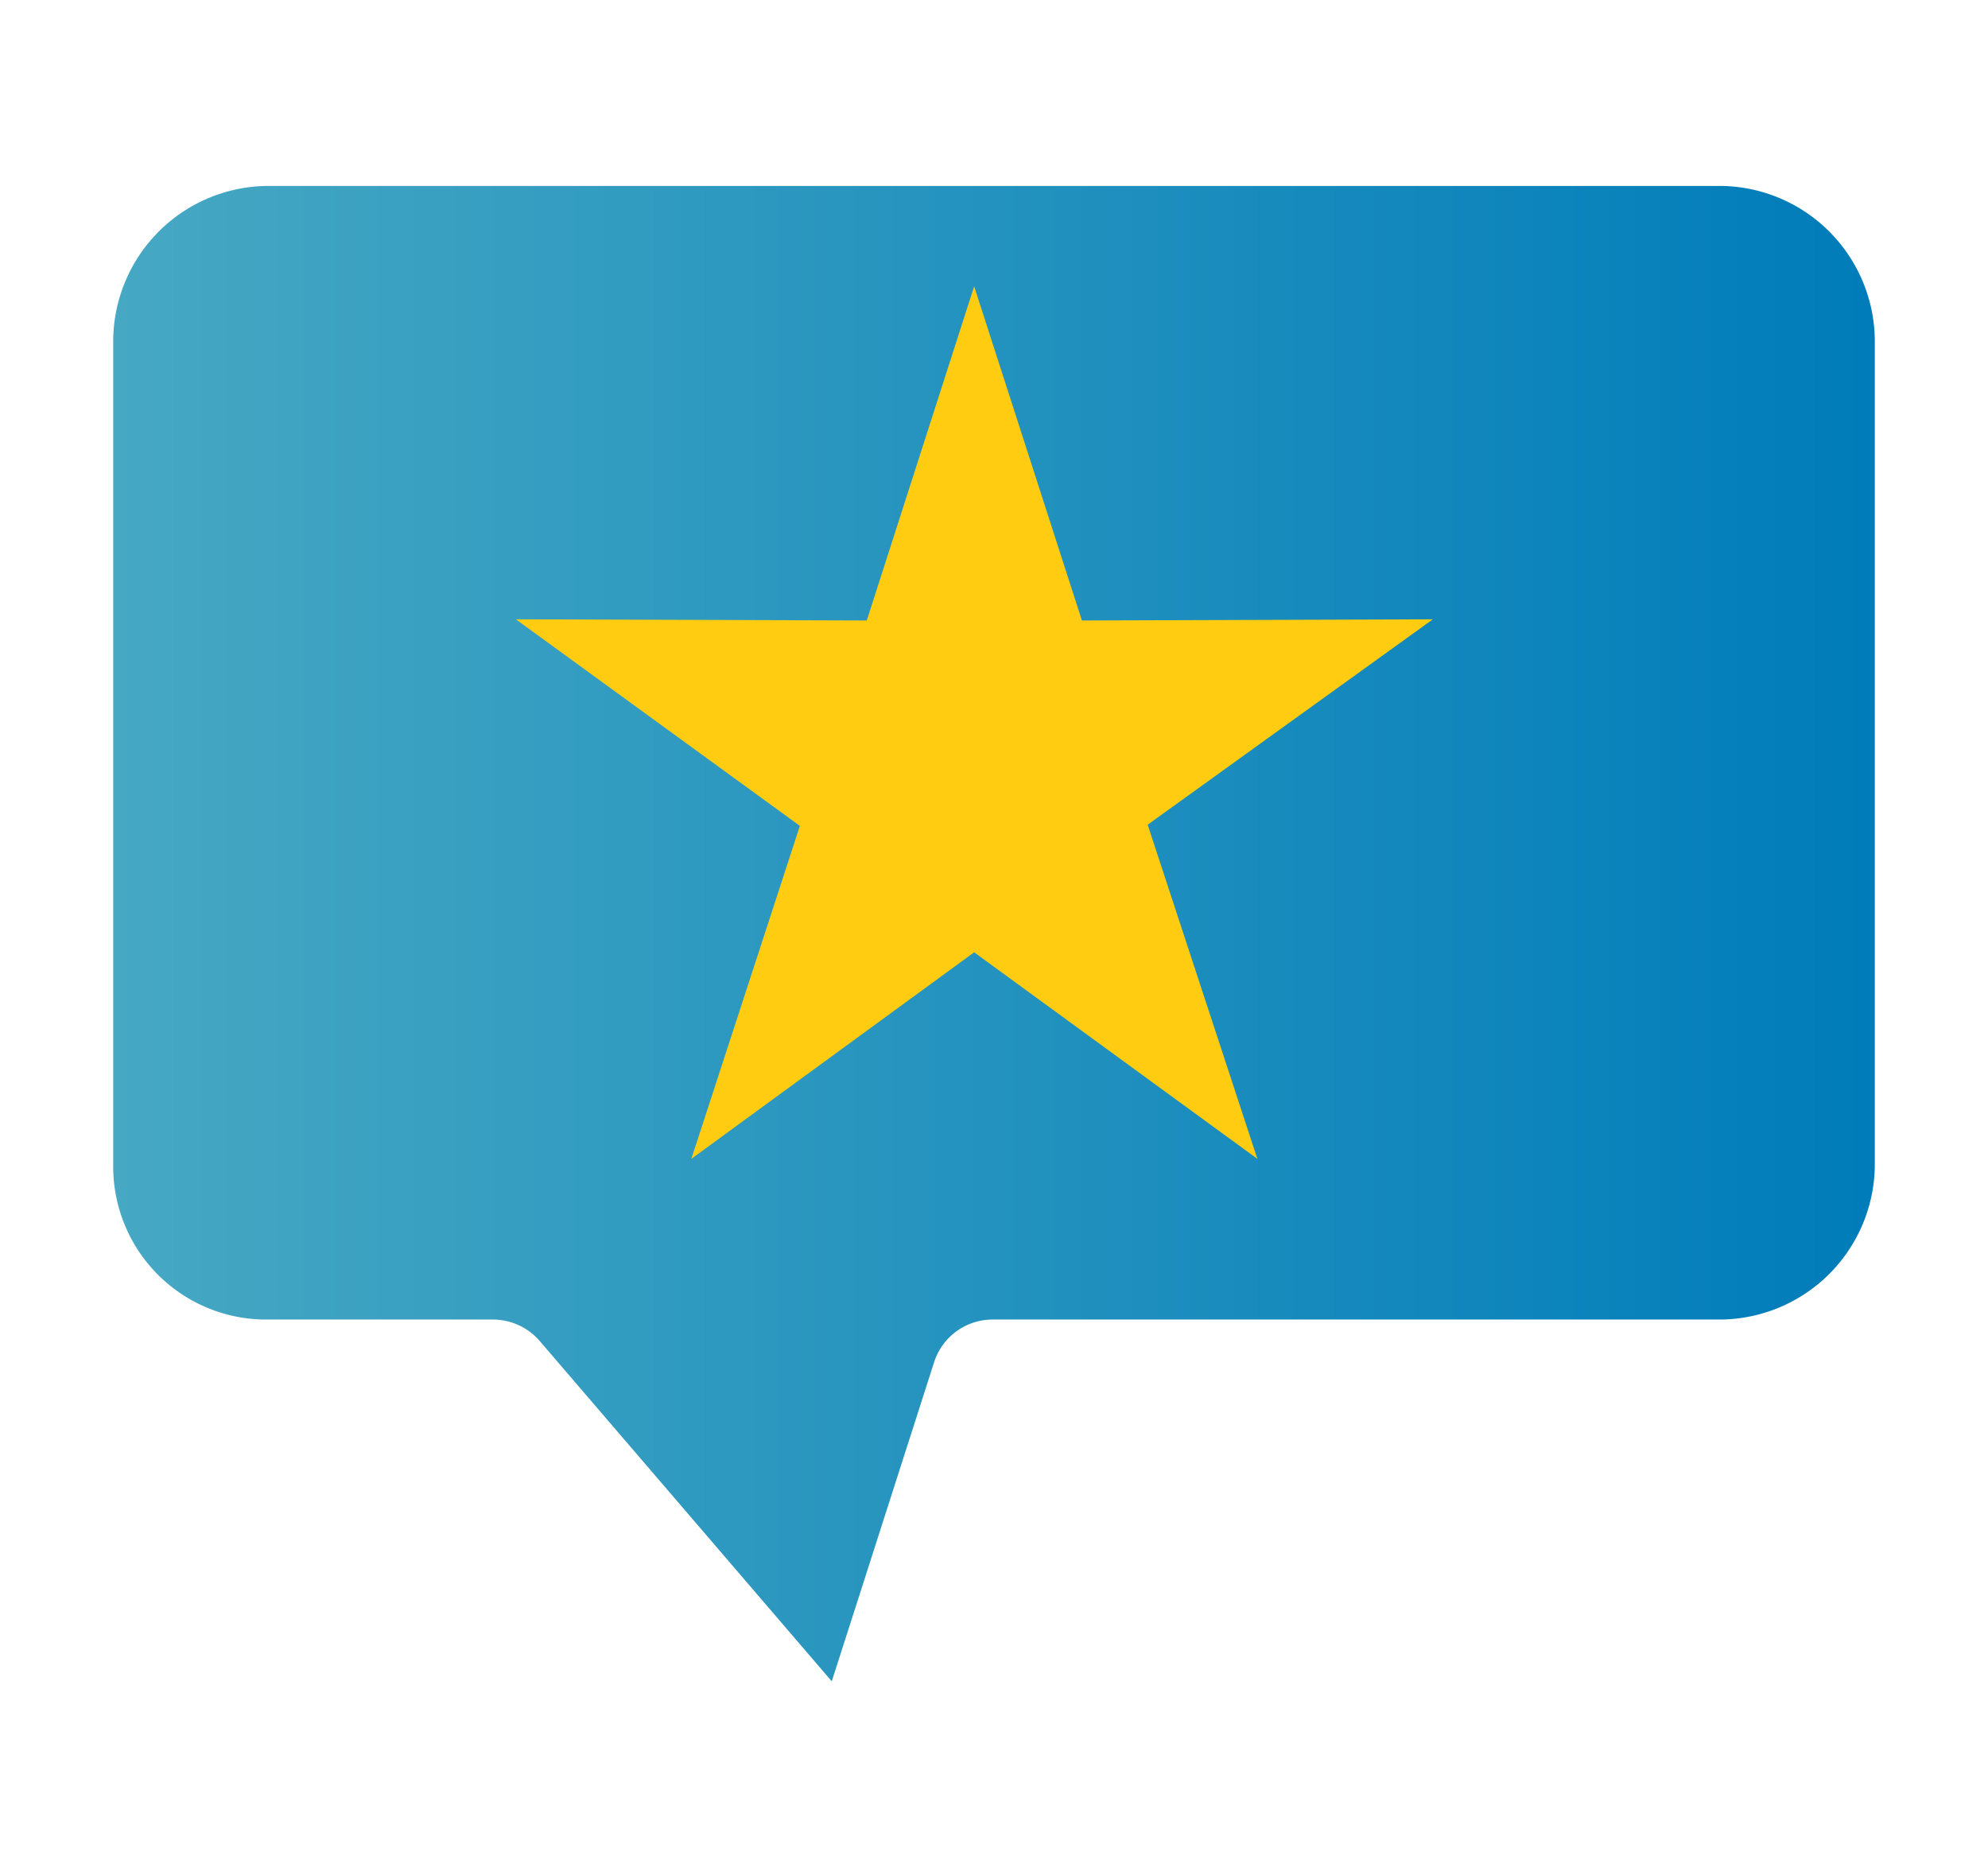
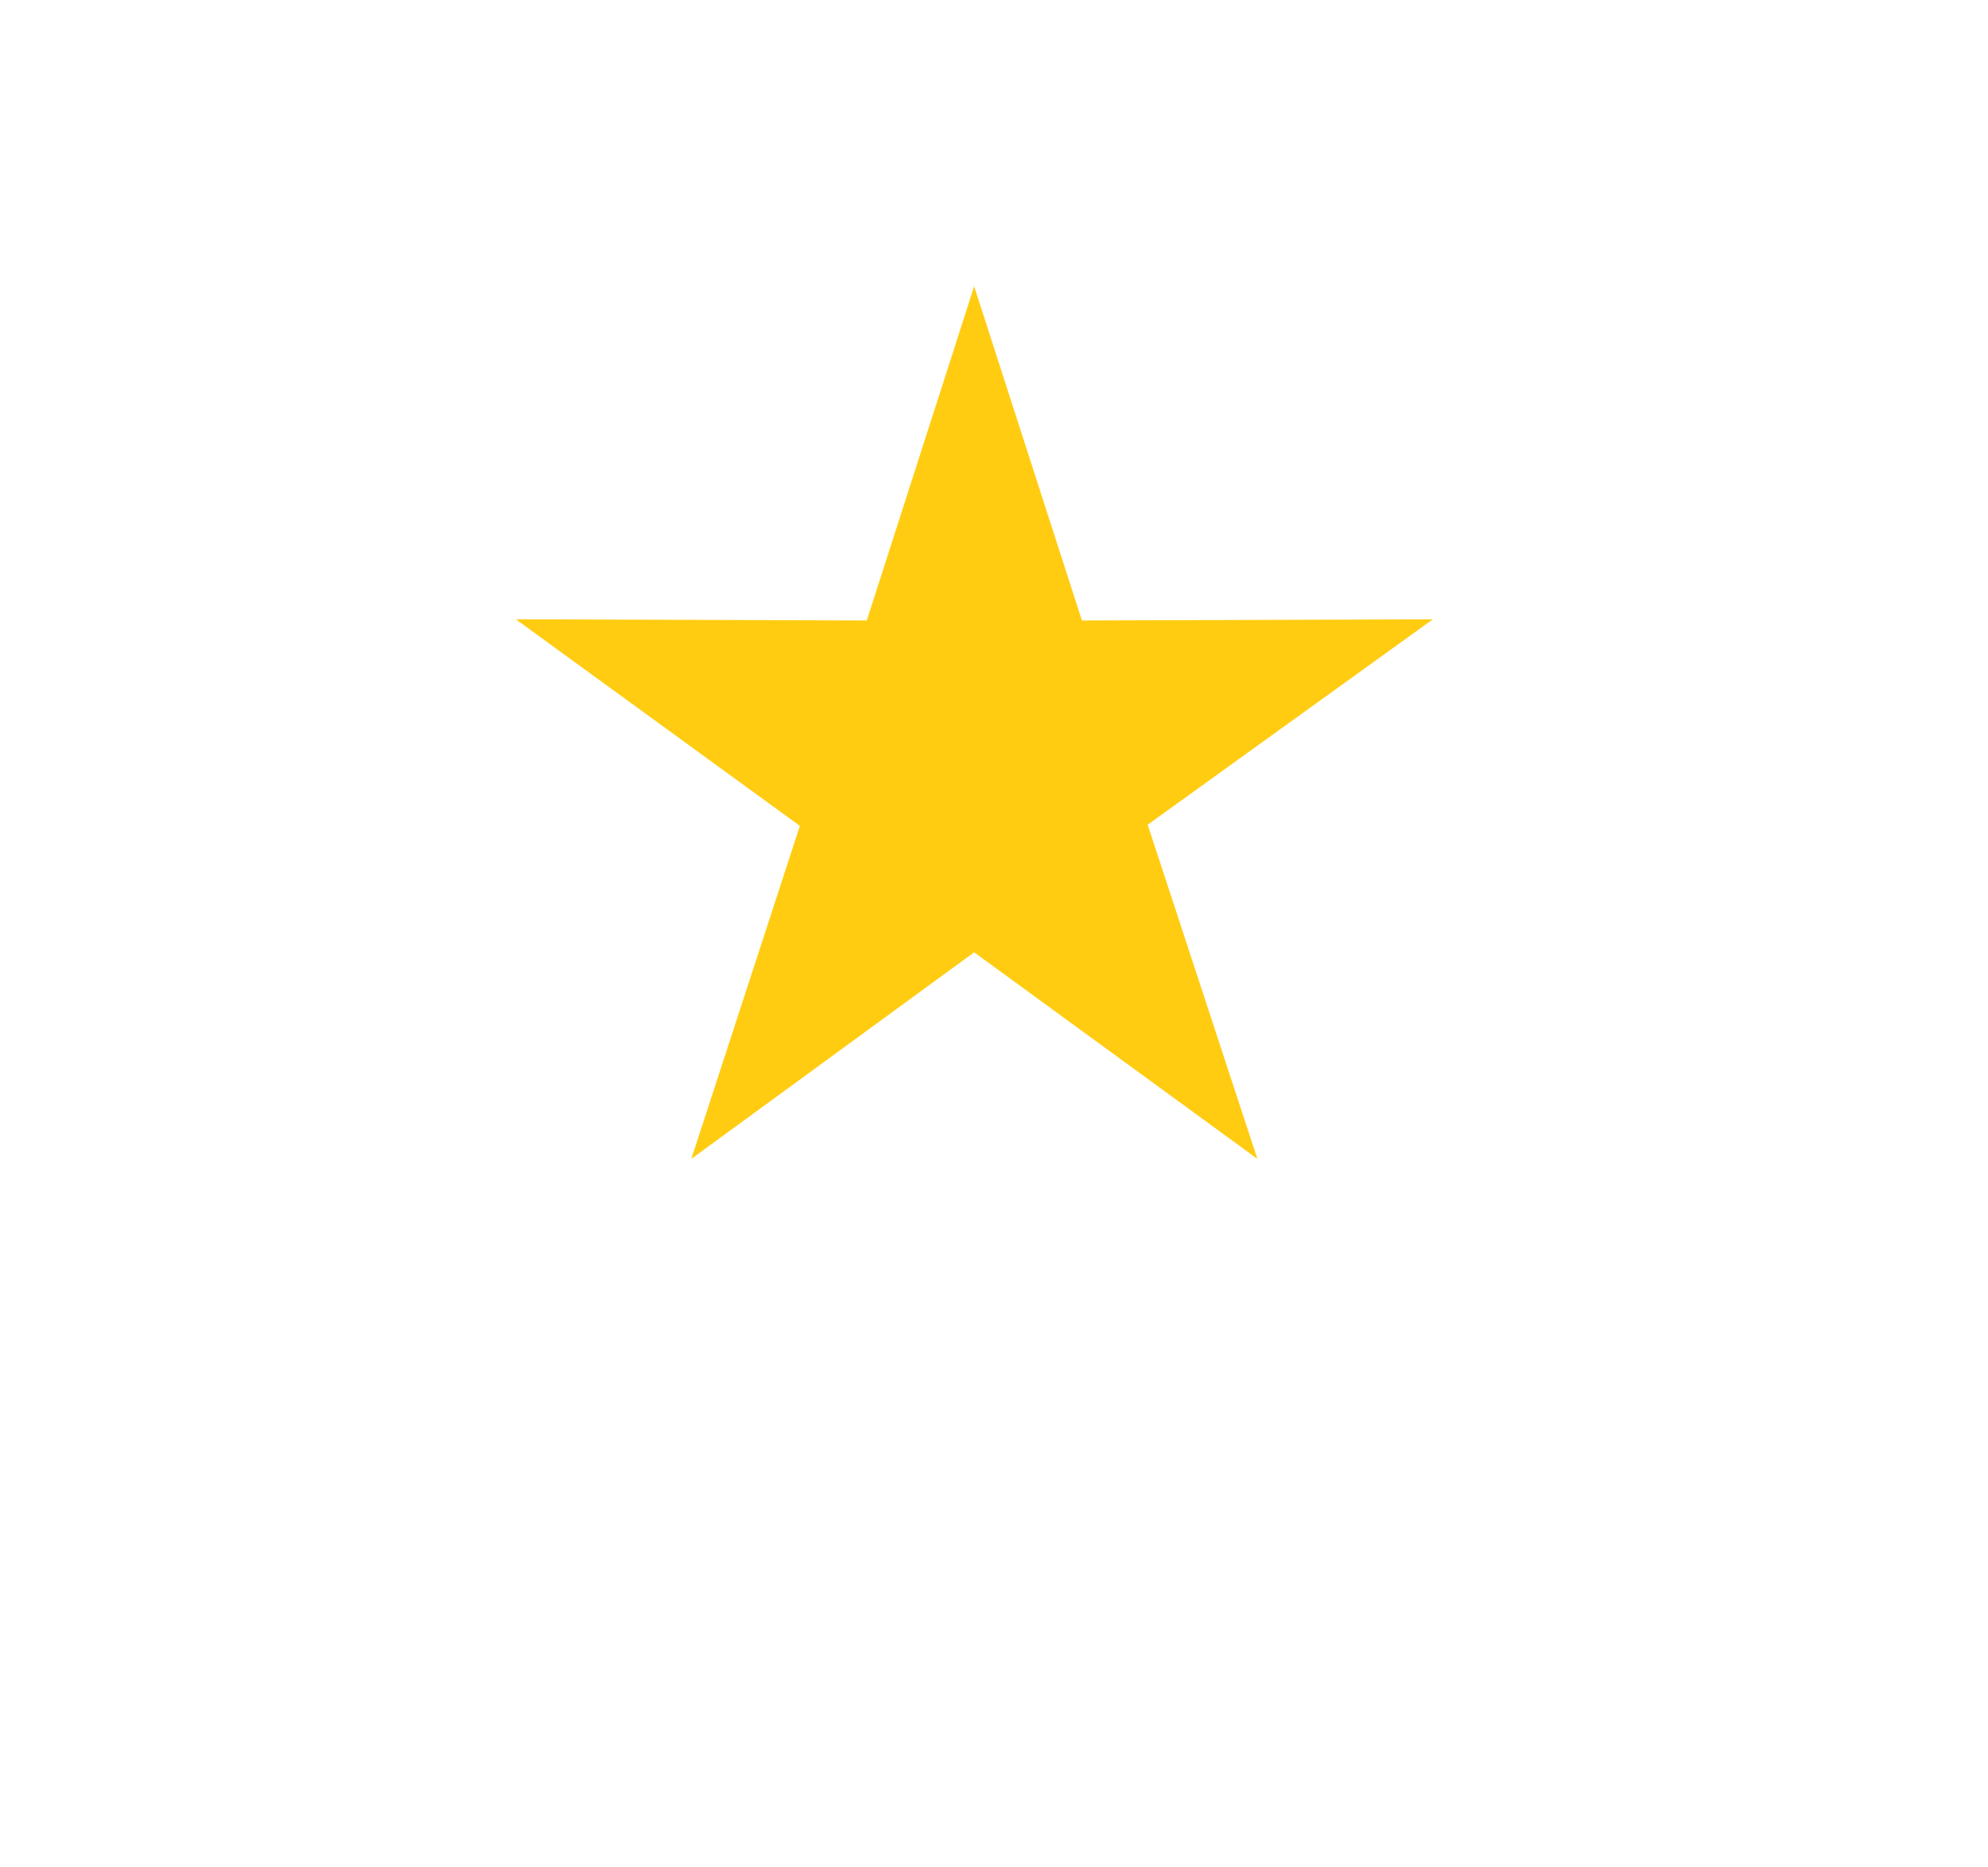
<svg xmlns="http://www.w3.org/2000/svg" id="Layer_2" data-name="Layer 2" viewBox="0 0 51.1 48">
  <defs>
    <style>.cls-1{fill:url(#linear-gradient);}.cls-2{fill:#fc1;}</style>
    <linearGradient id="linear-gradient" x1="2.91" y1="24" x2="48.19" y2="24" gradientUnits="userSpaceOnUse">
      <stop offset="0" stop-color="#46a8c3" />
      <stop offset="1" stop-color="#007cba" />
    </linearGradient>
  </defs>
-   <path class="cls-1" d="M44.27,4.78H6.85a4,4,0,0,0-3.94,4V30a3.93,3.93,0,0,0,3.94,3.92h5.82a1.59,1.59,0,0,1,1.21.56l7.5,8.74L24,35.05a1.58,1.58,0,0,1,1.51-1.13H44.24A4,4,0,0,0,48.19,30V8.73A4,4,0,0,0,44.27,4.78Z" />
  <polygon class="cls-2" points="32.32 29.79 25.04 24.48 17.77 29.79 20.56 21.23 13.26 15.92 22.28 15.95 25.04 7.36 27.81 15.95 36.83 15.92 29.5 21.2 32.32 29.79" />
</svg>